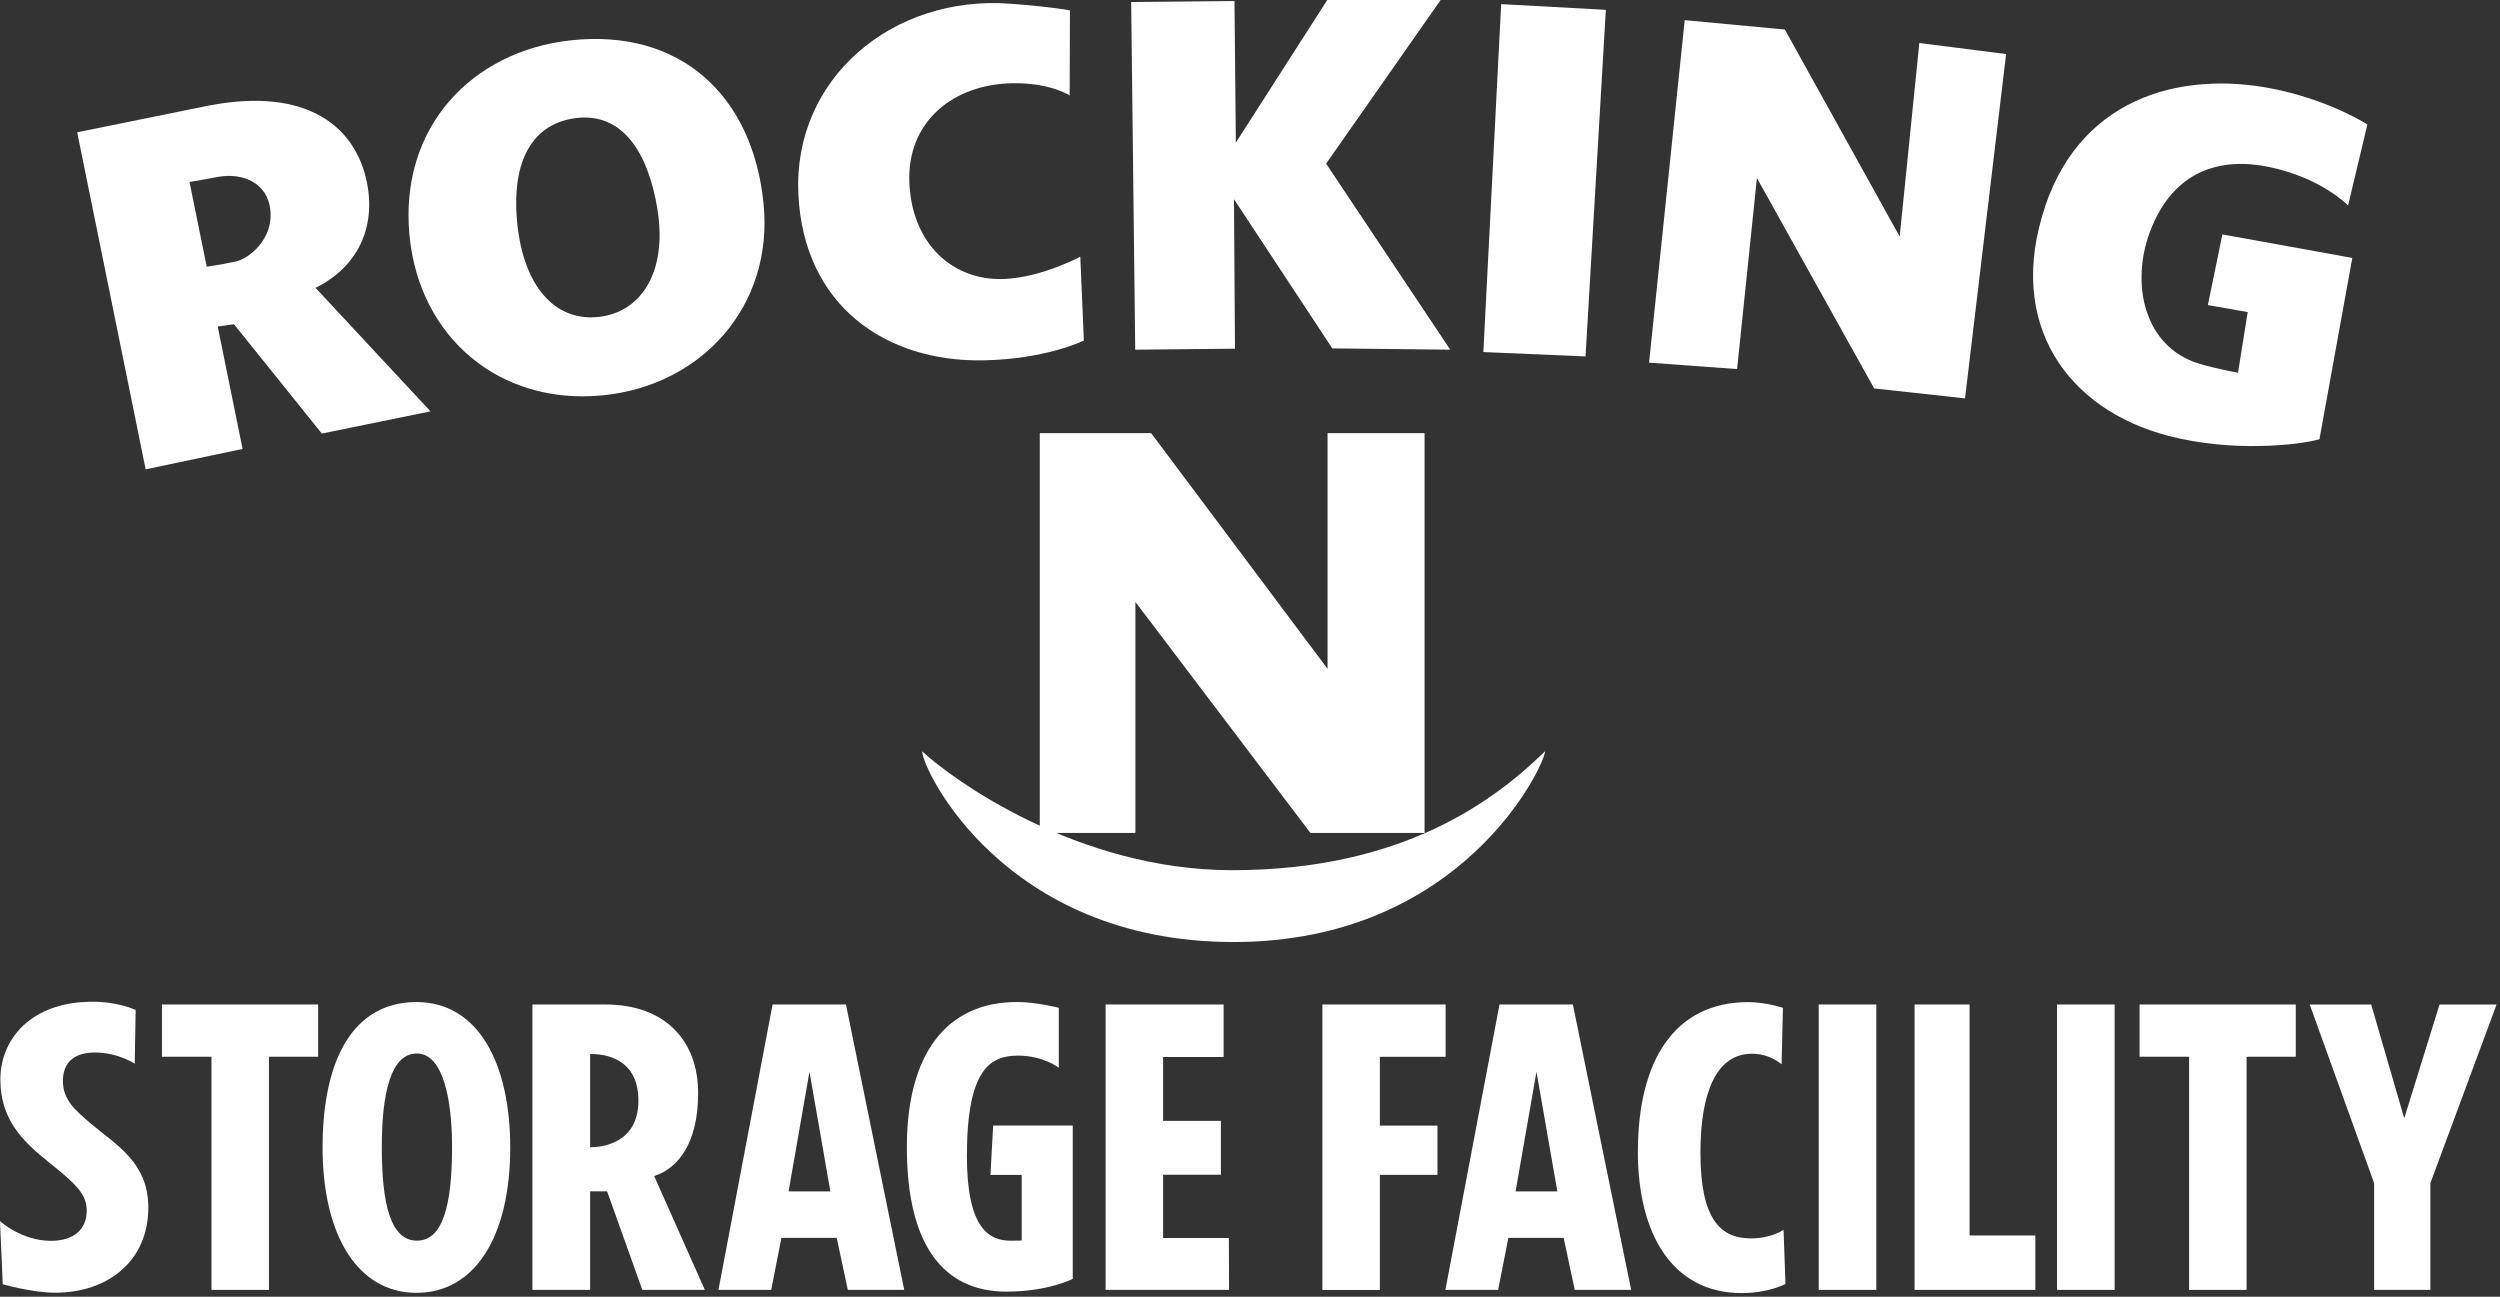
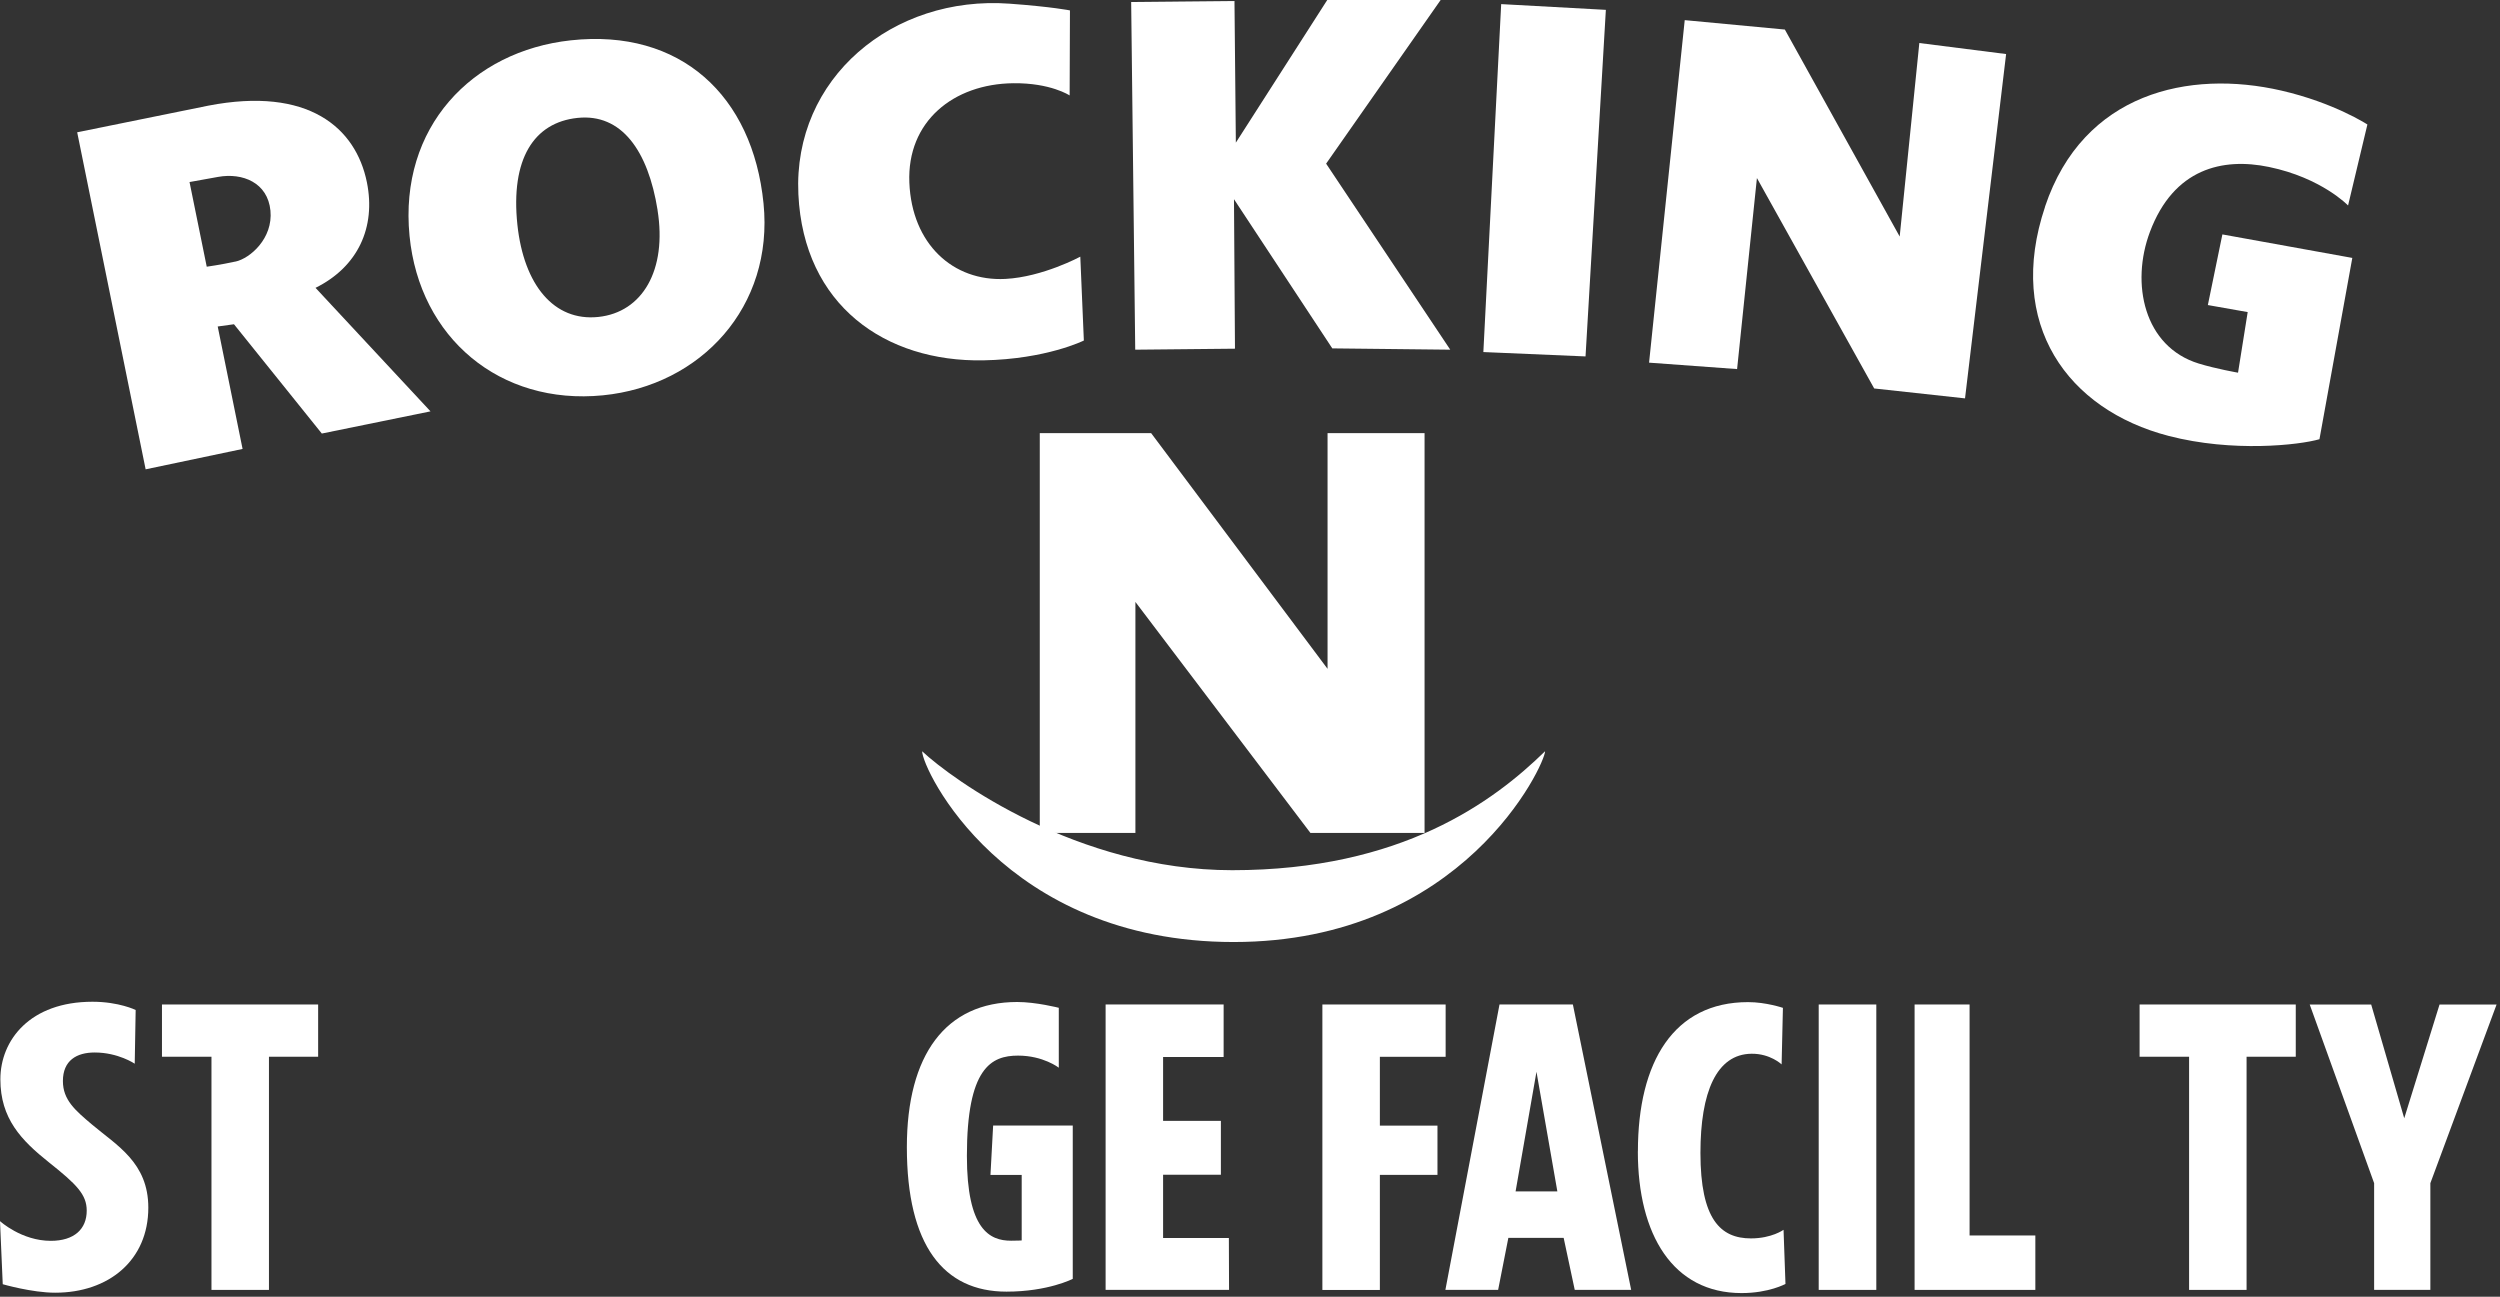
<svg xmlns="http://www.w3.org/2000/svg" width="100%" height="100%" viewBox="0 0 401 208" version="1.1" xml:space="preserve" style="fill-rule:evenodd;clip-rule:evenodd;stroke-linejoin:round;stroke-miterlimit:2;">
  <rect x="0" y="0" width="401" height="208" fill="#333333" stroke="none" />
  <g transform="matrix(1,0,0,1,-49.77,-58.31)">
    <path d="M49.78,254.19C49.78,254.19 53.23,257.34 57.92,257.34C61.68,257.34 63.68,255.45 63.68,252.5C63.68,249.93 62.1,248.31 57.63,244.76C53.16,241.2 49.83,237.72 49.83,231.43C49.83,225.14 54.59,218.99 64.6,218.99C68.85,218.99 71.53,220.31 71.53,220.31L71.38,228.93C71.38,228.93 68.74,227.13 64.96,227.13C62.06,227.13 59.86,228.41 59.86,231.71C59.86,234.73 61.81,236.39 64.52,238.68C68.51,242.05 73.56,244.79 73.56,252.02C73.56,260.45 67.22,265.66 58.61,265.66C54.91,265.66 50.21,264.3 50.21,264.3L49.77,254.18L49.78,254.19Z" style="fill:white;fill-rule:nonzero;" />
    <path d="M83.69,265.21L83.69,227.81L75.75,227.81L75.75,219.43L100.8,219.43L100.8,227.81L92.91,227.81L92.91,265.21L83.69,265.21Z" style="fill:white;fill-rule:nonzero;" />
    <path d="M400.9,265.21L400.9,227.81L392.96,227.81L392.96,219.43L418.01,219.43L418.01,227.81L410.12,227.81L410.12,265.21L400.9,265.21Z" style="fill:white;fill-rule:nonzero;" />
-     <path d="M116.56,219.04C126.55,219.04 131.61,228.98 131.61,242.36C131.61,256.69 125.93,265.68 116.56,265.68C107.19,265.68 101.51,256.51 101.51,242.36C101.51,228.21 106.46,219.04 116.56,219.04ZM116.64,227.29C112.43,227.29 111.01,233.73 111.01,242.3C111.01,251.52 112.44,257.31 116.64,257.31C120.84,257.31 122.28,251.52 122.28,242.3C122.28,234.69 120.85,227.29 116.64,227.29Z" style="fill:white;fill-rule:nonzero;" />
-     <path d="M152.8,265.21L147.15,249.4L144.43,249.4L144.43,265.21L135.17,265.21L135.17,219.43L146.85,219.43C156.5,219.43 161.75,225.26 161.75,233.64C161.75,241.4 158.75,245.63 154.7,246.95L162.83,265.21L152.8,265.21ZM144.43,227.37L144.43,242.33C146.02,242.33 152.17,241.89 152.17,234.85C152.17,227.81 146.44,227.37 144.43,227.37Z" style="fill:white;fill-rule:nonzero;" />
-     <path d="M185.76,265.21L183.98,256.86L175.11,256.86L173.47,265.21L165.01,265.21L173.69,219.43L185.46,219.43L194.81,265.21L185.76,265.21ZM179.61,230.22L176.26,249.41L182.96,249.41L179.61,230.22Z" style="fill:white;fill-rule:nonzero;" />
    <path d="M302.36,265.21L300.58,256.86L291.71,256.86L290.07,265.21L281.61,265.21L290.29,219.43L302.06,219.43L311.41,265.21L302.36,265.21ZM296.22,230.22L292.87,249.41L299.57,249.41L296.22,230.22Z" style="fill:white;fill-rule:nonzero;" />
    <path d="M212.92,219.03C215.97,219.03 219.6,219.96 219.6,219.96L219.6,229.57C219.6,229.57 217.11,227.63 213.07,227.63C208.74,227.63 204.86,229.61 204.86,243.72C204.86,255.52 208.5,257.32 211.94,257.32C212.82,257.32 213.65,257.28 213.65,257.28L213.65,246.77L208.64,246.77L209.07,238.84L221.84,238.84L221.84,263.44C221.84,263.44 217.88,265.49 211.21,265.49C201.13,265.49 195.23,258.08 195.23,242.32C195.23,227.5 201.46,219.03 212.93,219.03L212.92,219.03Z" style="fill:white;fill-rule:nonzero;" />
    <path d="M227.11,265.21L227.11,219.43L246.04,219.43L246.04,227.85L236.33,227.85L236.33,238.1L245.6,238.1L245.6,246.74L236.33,246.74L236.33,256.88L246.88,256.88L246.91,265.21L227.11,265.21Z" style="fill:white;fill-rule:nonzero;" />
    <path d="M261.88,265.22L261.88,219.43L281.65,219.43L281.65,227.82L271.1,227.82L271.1,238.86L280.34,238.86L280.34,246.76L271.1,246.76L271.1,265.22L261.88,265.22Z" style="fill:white;fill-rule:nonzero;" />
    <path d="M312.49,242.98C312.49,228.61 318.26,219.05 330.16,219.05C333.05,219.05 335.75,219.97 335.75,219.97L335.54,229.04C335.54,229.04 333.72,227.29 330.7,227.33C325.09,227.4 322.52,233.49 322.52,243.24C322.52,253.87 325.73,256.95 330.62,256.95C333.96,256.95 335.85,255.57 335.85,255.57L336.16,264.25C336.16,264.25 333.52,265.72 329.12,265.72C318.12,265.72 312.48,256.38 312.48,242.99L312.49,242.98Z" style="fill:white;fill-rule:nonzero;" />
    <rect x="341.49" y="219.43" width="9.24" height="45.78" style="fill:white;fill-rule:nonzero;" />
-     <rect x="379.72" y="219.43" width="9.24" height="45.78" style="fill:white;fill-rule:nonzero;" />
    <path d="M356.87,265.21L356.87,219.43L365.69,219.43L365.69,256.48L376.24,256.48L376.24,265.21L356.86,265.21L356.87,265.21Z" style="fill:white;fill-rule:nonzero;" />
    <path d="M430.58,265.21L430.58,248.09L420.25,219.44L430.11,219.44L435.41,237.68L441.07,219.44L450.22,219.44L439.6,248.09L439.6,265.21L430.58,265.21Z" style="fill:white;fill-rule:nonzero;" />
    <path d="M216.55,127.78L234.41,127.78L262.71,165.59L262.71,127.78L278.27,127.78L278.27,191.91L259.96,191.91L231.89,154.86L231.89,191.91L216.55,191.91L216.55,127.78Z" style="fill:white;fill-rule:nonzero;" />
    <path d="M197.68,178.81C197.68,181.65 210.78,209.41 247.64,209.41C284.5,209.41 297.6,180.86 297.6,178.81C289.39,186.83 274.63,197.89 247.41,197.89C222.61,197.89 202.47,183.31 197.68,178.81Z" style="fill:white;fill-rule:nonzero;" />
    <path d="M118.83,124.29L101.39,127.85L87.3,110.32L84.69,110.68L88.68,130.32L73.13,133.59L62.15,79.53L83.17,75.26C99.24,72.15 106.85,78.81 108.62,87.55C110.08,94.76 107.2,101.1 100.38,104.48L118.83,124.3L118.83,124.29ZM87.54,100.27C89.9,99.75 93.58,96.54 93.15,92.1C92.71,87.59 88.67,85.99 84.78,86.68L80.17,87.51L82.93,101.09C82.93,101.09 85.18,100.78 87.54,100.26L87.54,100.27Z" style="fill:white;fill-rule:nonzero;" />
    <path d="M115.46,96.15C113.75,78.7 125.5,66.5 141.31,64.78C158.92,62.86 170.51,73.64 172.24,90.94C173.9,107.51 162.22,120.16 146.47,121.72C129.96,123.35 117.06,112.5 115.46,96.15ZM155.25,92.03C153.72,82.44 149.45,76.49 142.42,77.22C135.39,77.95 131.65,83.83 132.76,94.36C133.79,104.02 138.63,109.89 145.73,109.15C152.83,108.41 156.78,101.62 155.24,92.02L155.25,92.03Z" style="fill:white;fill-rule:nonzero;" />
    <path d="M177.83,89.45C176.95,70.83 192.99,57.53 211.71,58.9C218.53,59.4 221.39,59.98 221.39,59.98L221.34,73.62C221.34,73.62 218.3,71.59 212.3,71.66C202.71,71.77 195.23,77.77 195.63,87.6C196.03,97.43 202.62,103.48 211.03,103.05C217.02,102.74 223.05,99.48 223.05,99.48L223.62,112.93C223.62,112.93 217.63,115.92 207.51,116.11C191.77,116.4 178.67,107.28 177.83,89.47L177.83,89.45Z" style="fill:white;fill-rule:nonzero;" />
    <path d="M263.47,114.19L247.7,90.26L247.86,114.24L231.86,114.4L231.21,58.63L247.78,58.47L248,81.19L262.66,58.31L280.85,58.31L262.48,84.56L282.39,114.4L263.47,114.19Z" style="fill:white;fill-rule:nonzero;" />
    <path d="M290.56,58.97L307.35,59.89L304.09,115.48L287.7,114.78L290.56,58.97Z" style="fill:white;fill-rule:nonzero;" />
    <path d="M320,61.54L336.06,63.05L354.48,96.25L357.63,65.21L371.55,66.98L364.96,122.21L350.39,120.62L331.58,86.87L328.4,117.51L314.28,116.48L320,61.54Z" style="fill:white;fill-rule:nonzero;" />
    <path d="M377.79,91.46C383.92,73.18 400.89,69.43 415.7,72.84C424.17,74.79 429.5,78.28 429.5,78.28L426.4,91.27C426.4,91.27 422.16,86.84 413.71,85.09C406.28,83.55 398.44,85.33 394.62,95.5C391.51,103.79 393.64,113.91 402.44,116.62C405.16,117.46 408.75,118.09 408.75,118.09L410.3,108.37L403.91,107.24L406.24,95.91L427.08,99.68L421.81,128.76C418.57,129.7 407.89,130.9 397.62,128.23C381.44,124.03 371.47,110.32 377.8,91.47L377.79,91.46Z" style="fill:white;fill-rule:nonzero;" />
  </g>
</svg>